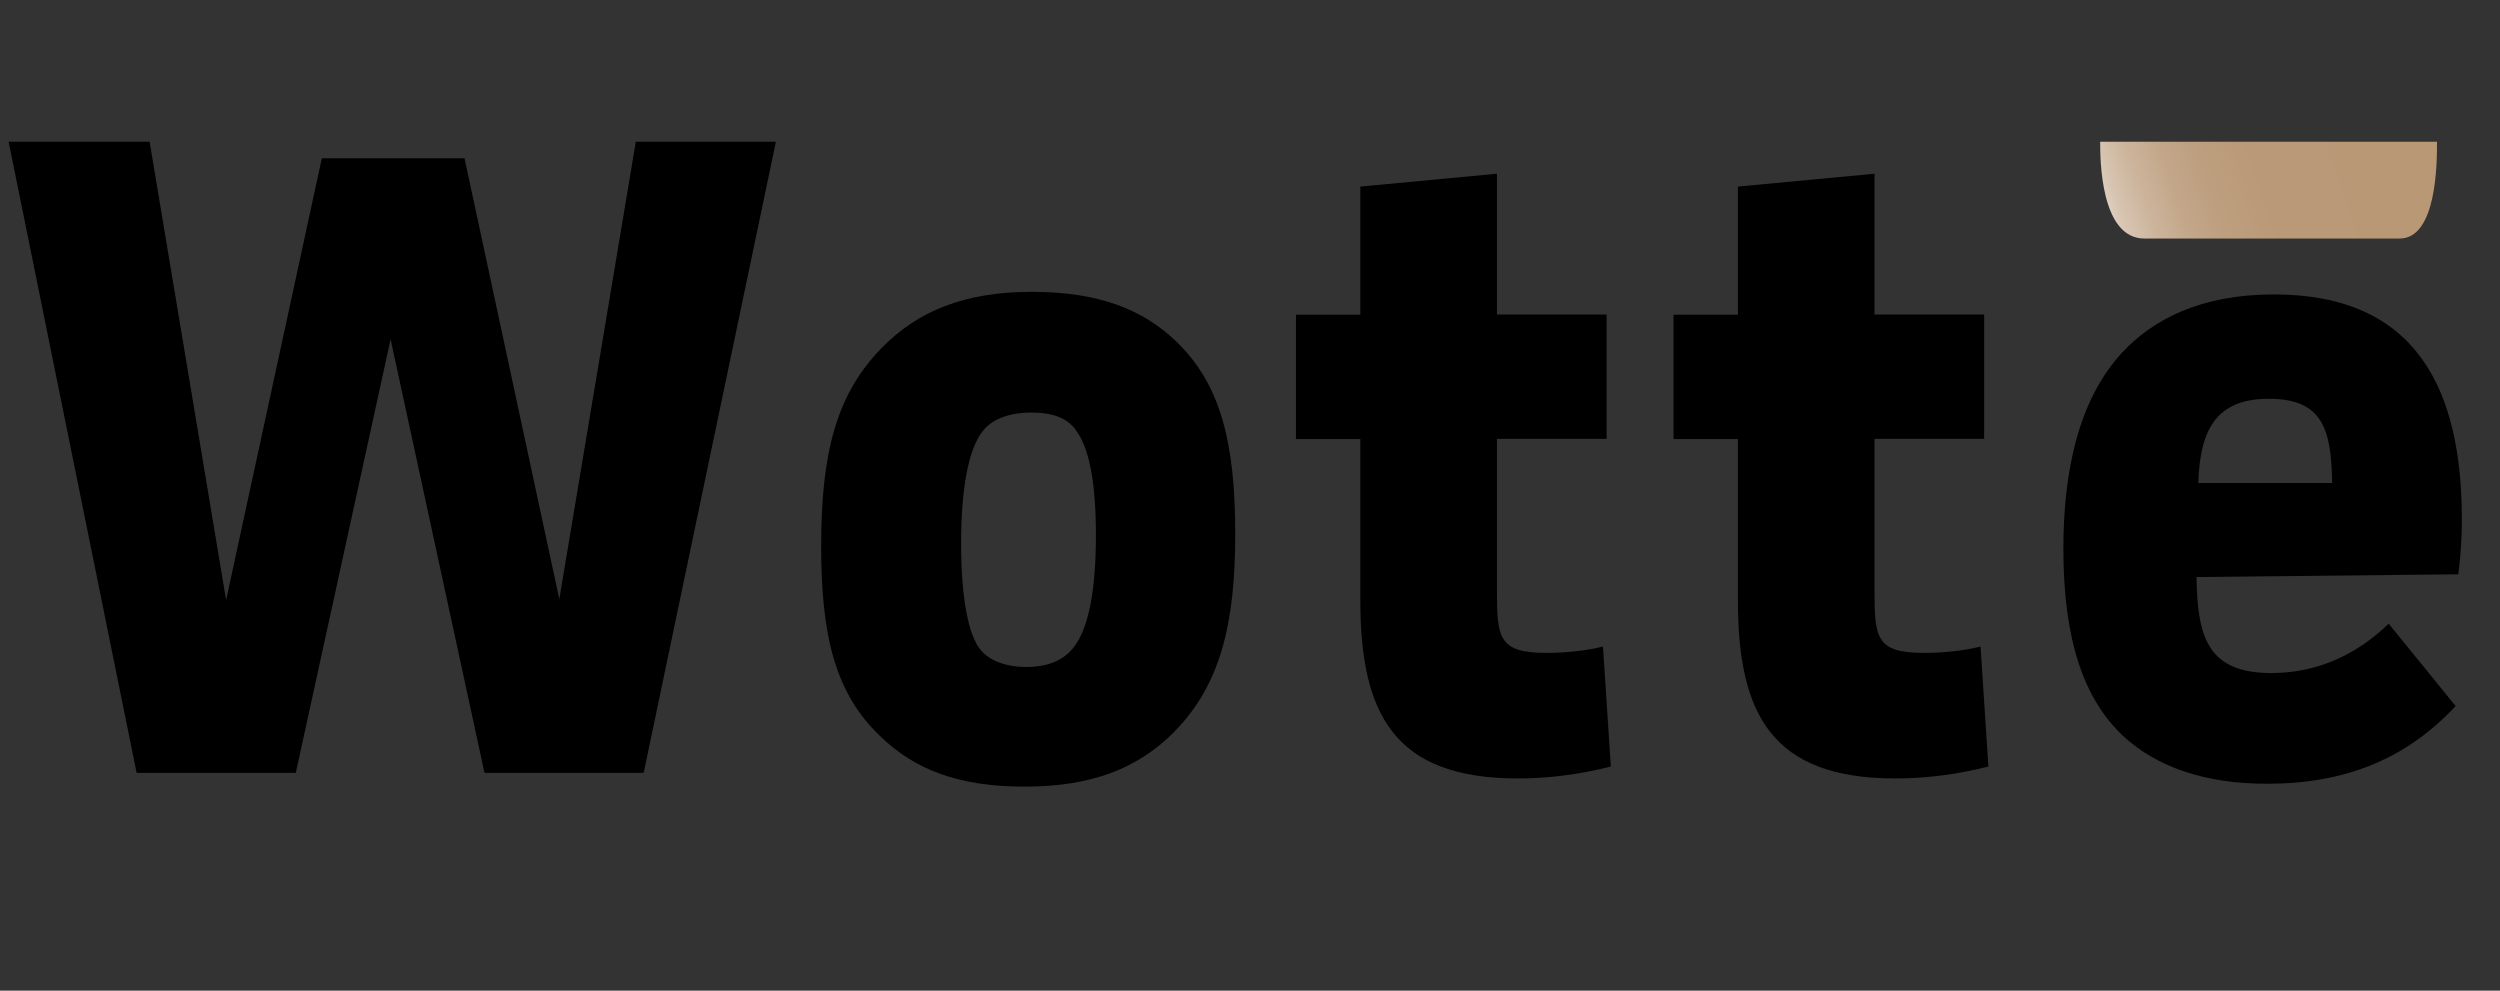
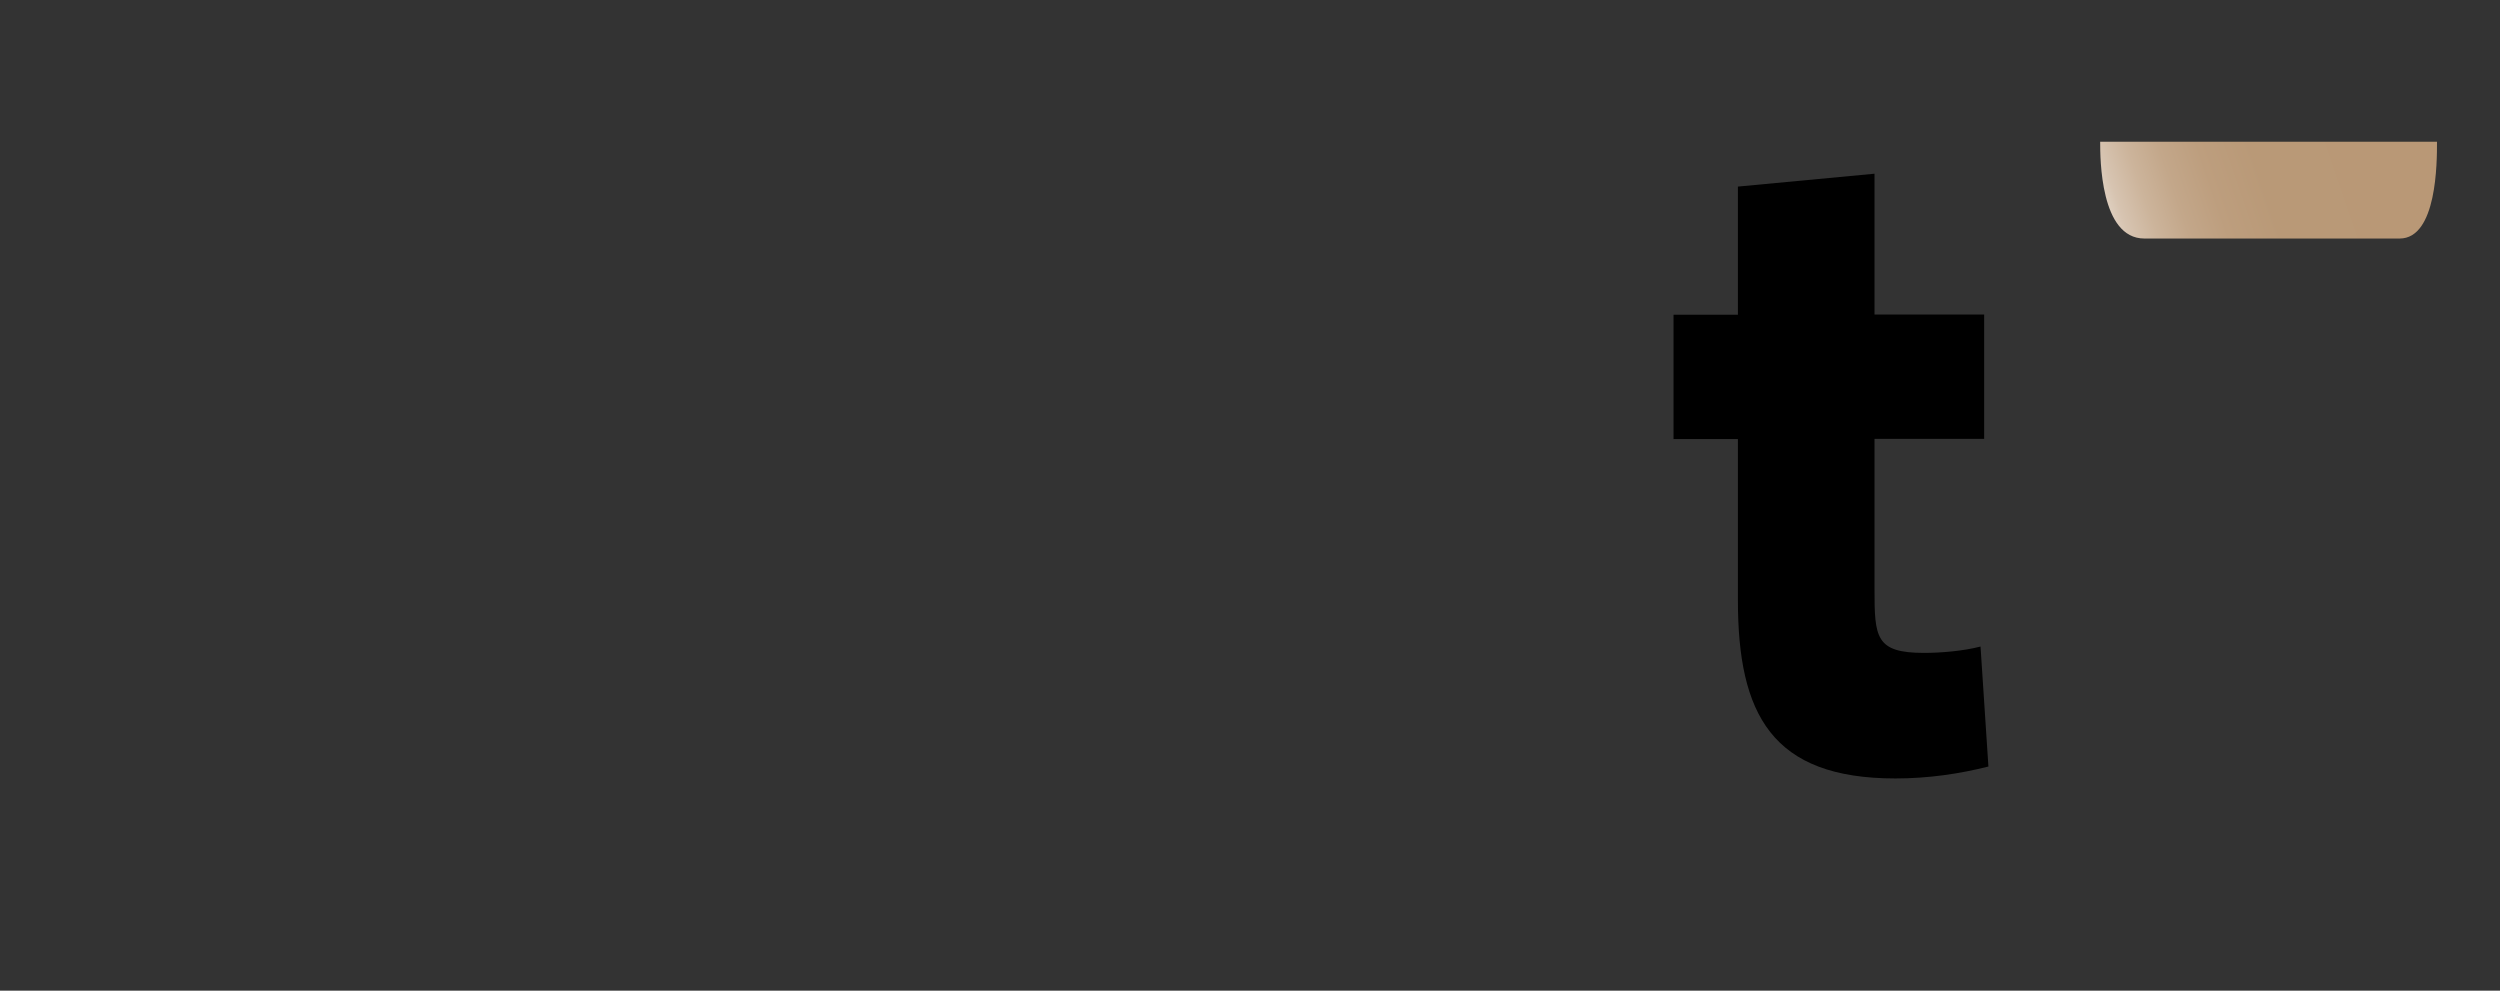
<svg xmlns="http://www.w3.org/2000/svg" id="_Слой_2" data-name="Слой 2" viewBox="0 0 165.07 65.41">
  <rect x="0" y="0" width="165.07" height="65.41" fill="#333333" stroke="none" />
  <defs>
    <style>
      .cls-1 {
        fill: #000;
      }

      .cls-1, .cls-2 {
        stroke-width: 0px;
      }

      .cls-2 {
        fill: url(#_Безымянный_градиент_8);
      }
    </style>
    <linearGradient id="_Безымянный_градиент_8" data-name="Безымянный градиент 8" x1="137.34" y1="16.44" x2="158.38" y2="9.24" gradientUnits="userSpaceOnUse">
      <stop offset="0" stop-color="#fff" />
      <stop offset=".03" stop-color="#f5f0ec" />
      <stop offset=".09" stop-color="#e5d9cc" />
      <stop offset=".15" stop-color="#d7c4b1" />
      <stop offset=".23" stop-color="#ccb49b" />
      <stop offset=".32" stop-color="#c3a78a" />
      <stop offset=".43" stop-color="#bd9e7e" />
      <stop offset=".58" stop-color="#b99977" />
      <stop offset="1" stop-color="#b99876" />
    </linearGradient>
  </defs>
  <g id="_Слой_1-2" data-name="Слой 1">
    <g>
-       <path class="cls-1" d="M9.88,9.36l5.05,30.26,6.32-29.17h9.42l6.26,29.11,5.05-30.2h9.25l-8.73,41.67h-10.51l-6.2-28.63-6.26,28.63h-10.51L.57,9.36h9.3Z" />
-       <path class="cls-1" d="M77.54,48.32c-2.41,2.42-5.46,3.62-9.88,3.62s-7.29-1.15-9.53-3.32c-2.99-2.84-3.91-6.64-3.91-12.56,0-6.22,1.03-10.03,3.96-13.05,2.41-2.48,5.51-3.74,9.94-3.74s7.35,1.15,9.59,3.32c2.93,2.84,3.85,6.76,3.85,12.68s-.98,9.96-4.02,13.04ZM70.99,28.33c-.57-.73-1.49-1.09-2.87-1.09-1.67,0-2.7.54-3.22,1.21-1.03,1.27-1.44,4.11-1.44,7.43,0,3.5.46,6.1,1.32,7.07.57.66,1.61,1.09,2.99,1.09,1.55,0,2.53-.54,3.1-1.27,1.03-1.27,1.49-3.87,1.49-7.43,0-3.32-.4-5.8-1.38-7.01Z" />
-       <path class="cls-1" d="M106.37,50.61c-1.9.48-3.96.79-6.15.79-8.16,0-10.4-4.23-10.4-11.78v-10.63h-4.25v-8.21h4.25v-8.46l9.02-.85v9.3h7.24v8.21h-7.24v9.9c0,3.2.06,4.23,3.27,4.23,1.09,0,2.58-.12,3.73-.42l.52,7.91Z" />
      <path class="cls-1" d="M131.3,50.61c-1.9.48-3.96.79-6.15.79-8.16,0-10.4-4.23-10.4-11.78v-10.63h-4.25v-8.21h4.25v-8.46l9.02-.85v9.3h7.24v8.21h-7.24v9.9c0,3.2.06,4.23,3.27,4.23,1.09,0,2.58-.12,3.73-.42l.52,7.91Z" />
-       <path class="cls-1" d="M162.14,46.62c-3.27,3.5-7.29,5.13-12.46,5.13-4.08,0-7.24-1.09-9.48-3.14-2.58-2.42-3.96-6.28-3.96-12.38,0-5.07.98-9.78,3.85-12.92,2.07-2.23,5.23-3.87,10.05-3.87,9.48,0,12.41,6.34,12.41,14.86,0,1.21-.06,2.17-.23,3.62l-17.29.18c.06,3.99.75,6.34,4.94,6.34,3.04,0,5.63-1.21,7.75-3.26l4.42,5.44ZM153.99,31.89c-.06-3.56-.63-5.56-4.19-5.56s-4.54,2.17-4.65,5.56h8.84Z" />
    </g>
    <path class="cls-2" d="M158.44,15.75h-16.85c-2.92,0-2.92-5.32-2.92-6.39h22.24c0,1.36,0,6.39-2.47,6.39Z" />
  </g>
</svg>